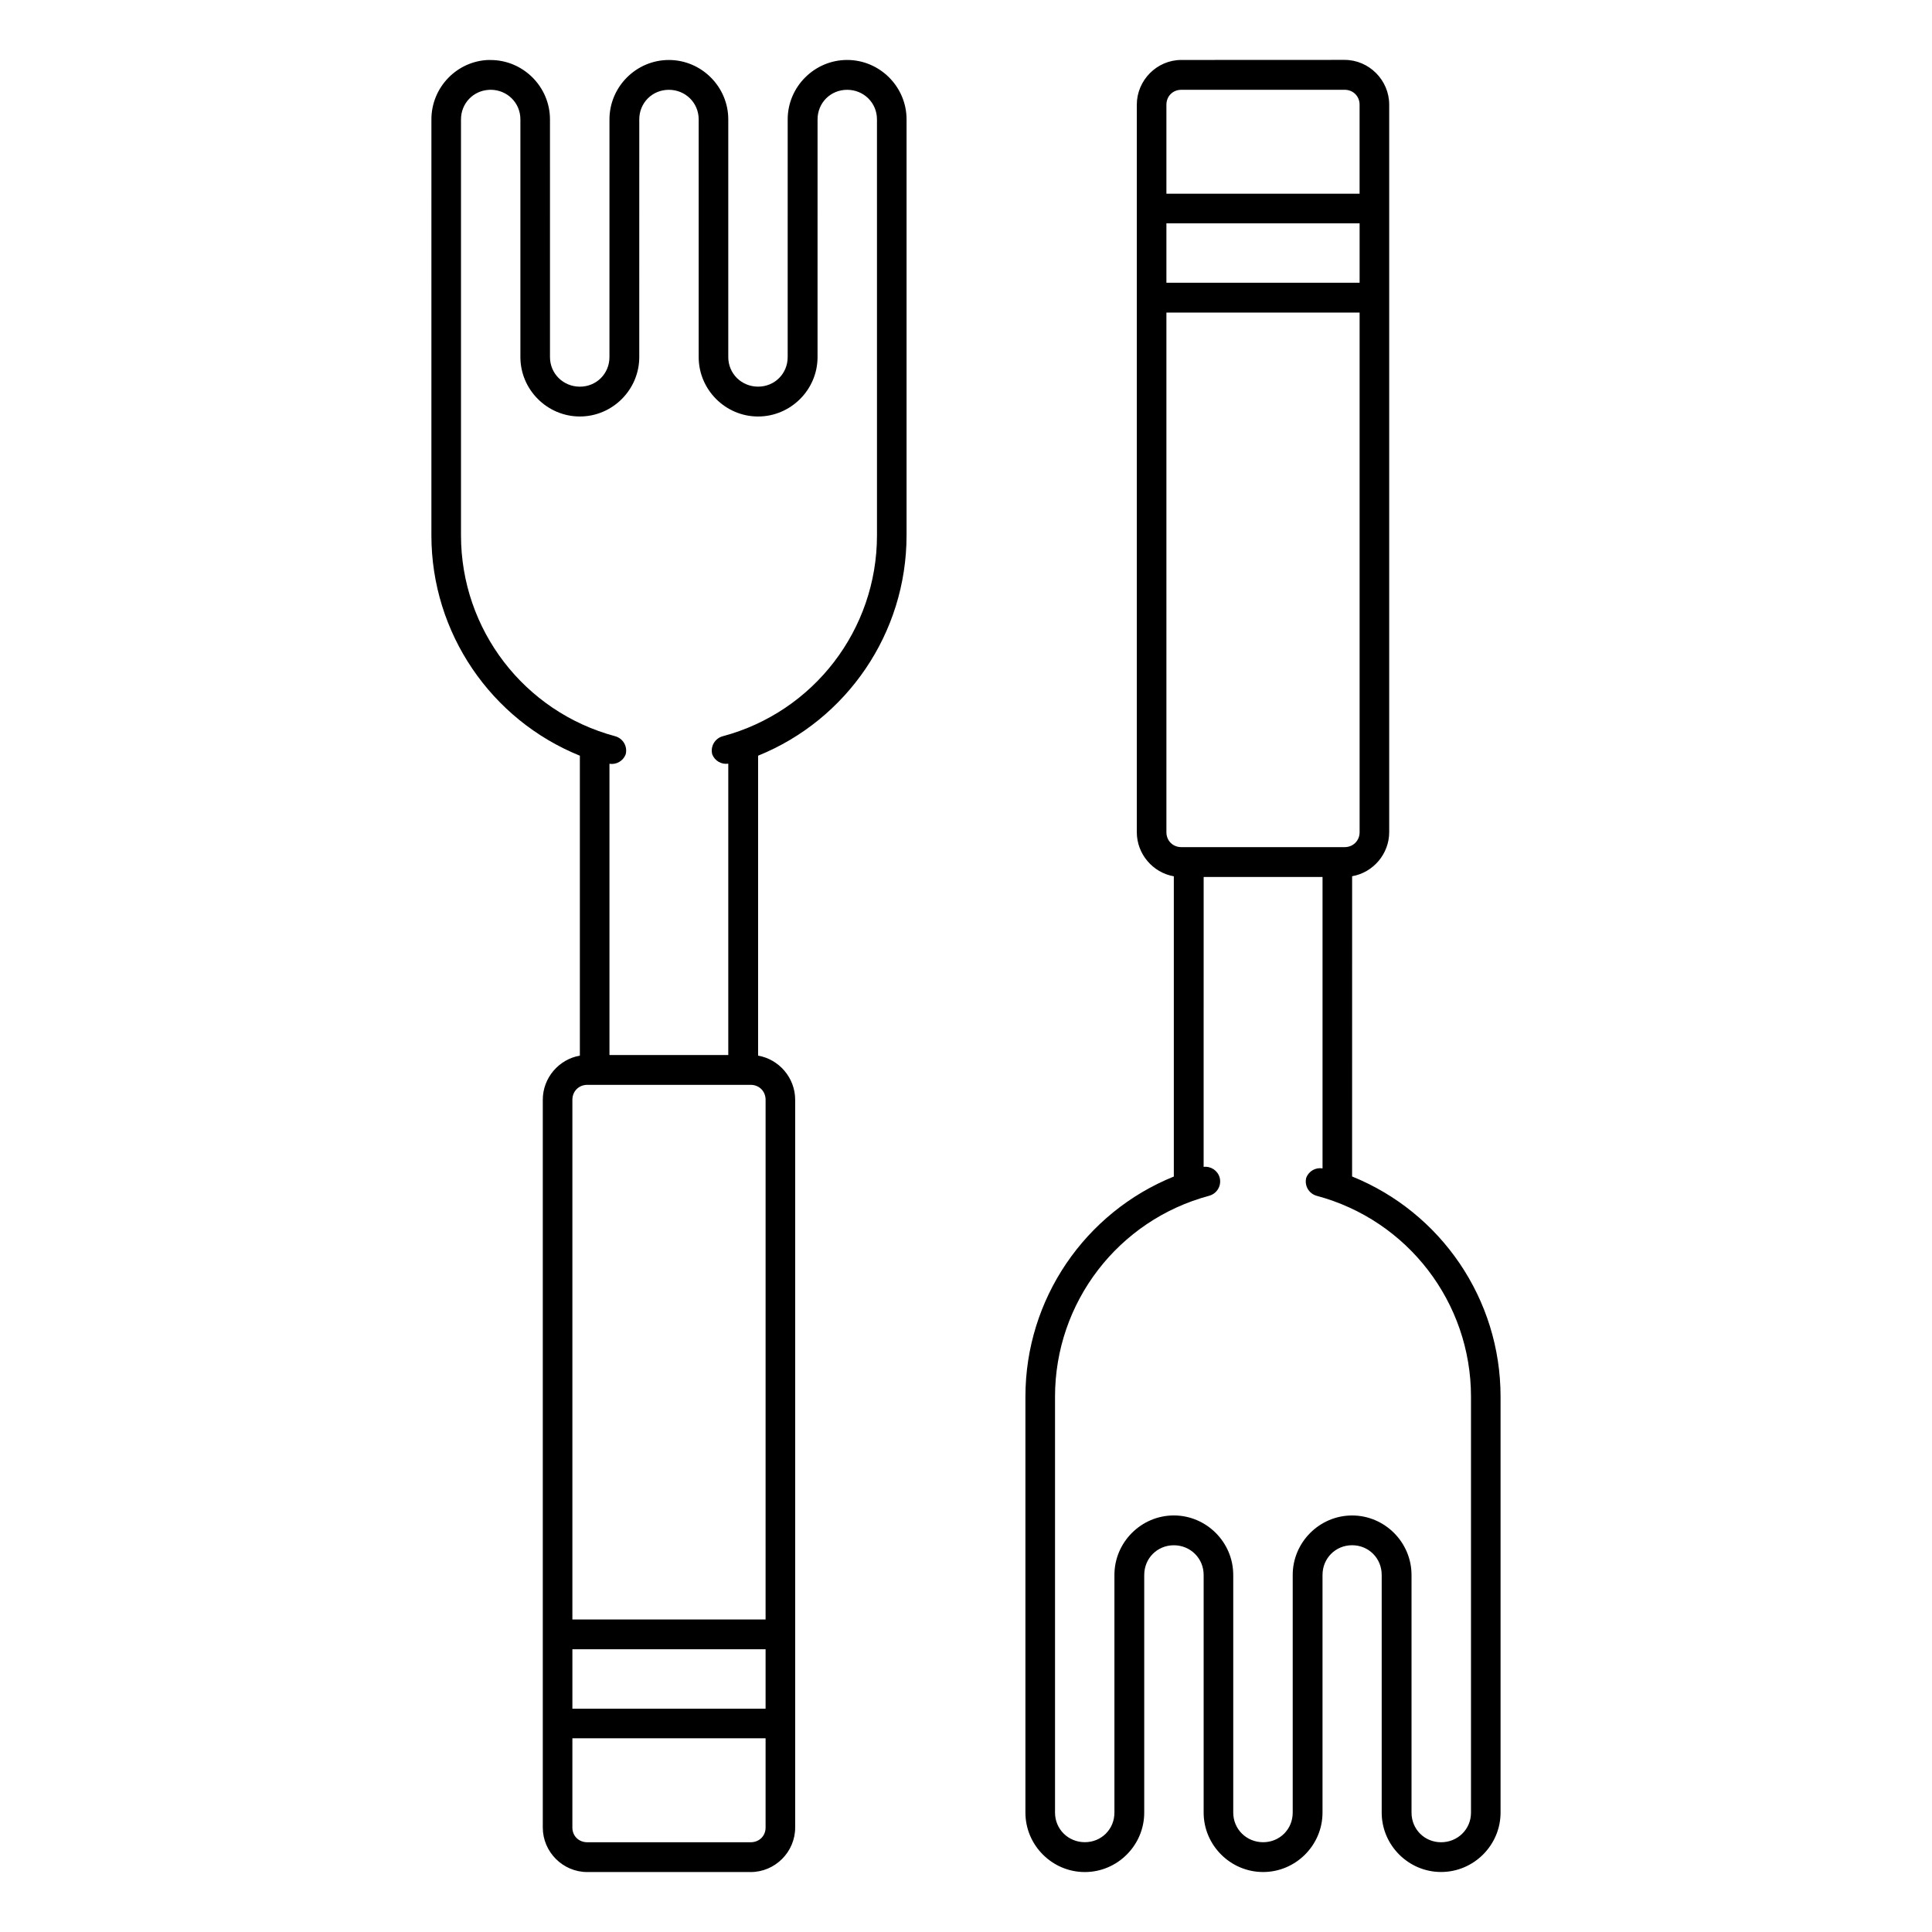
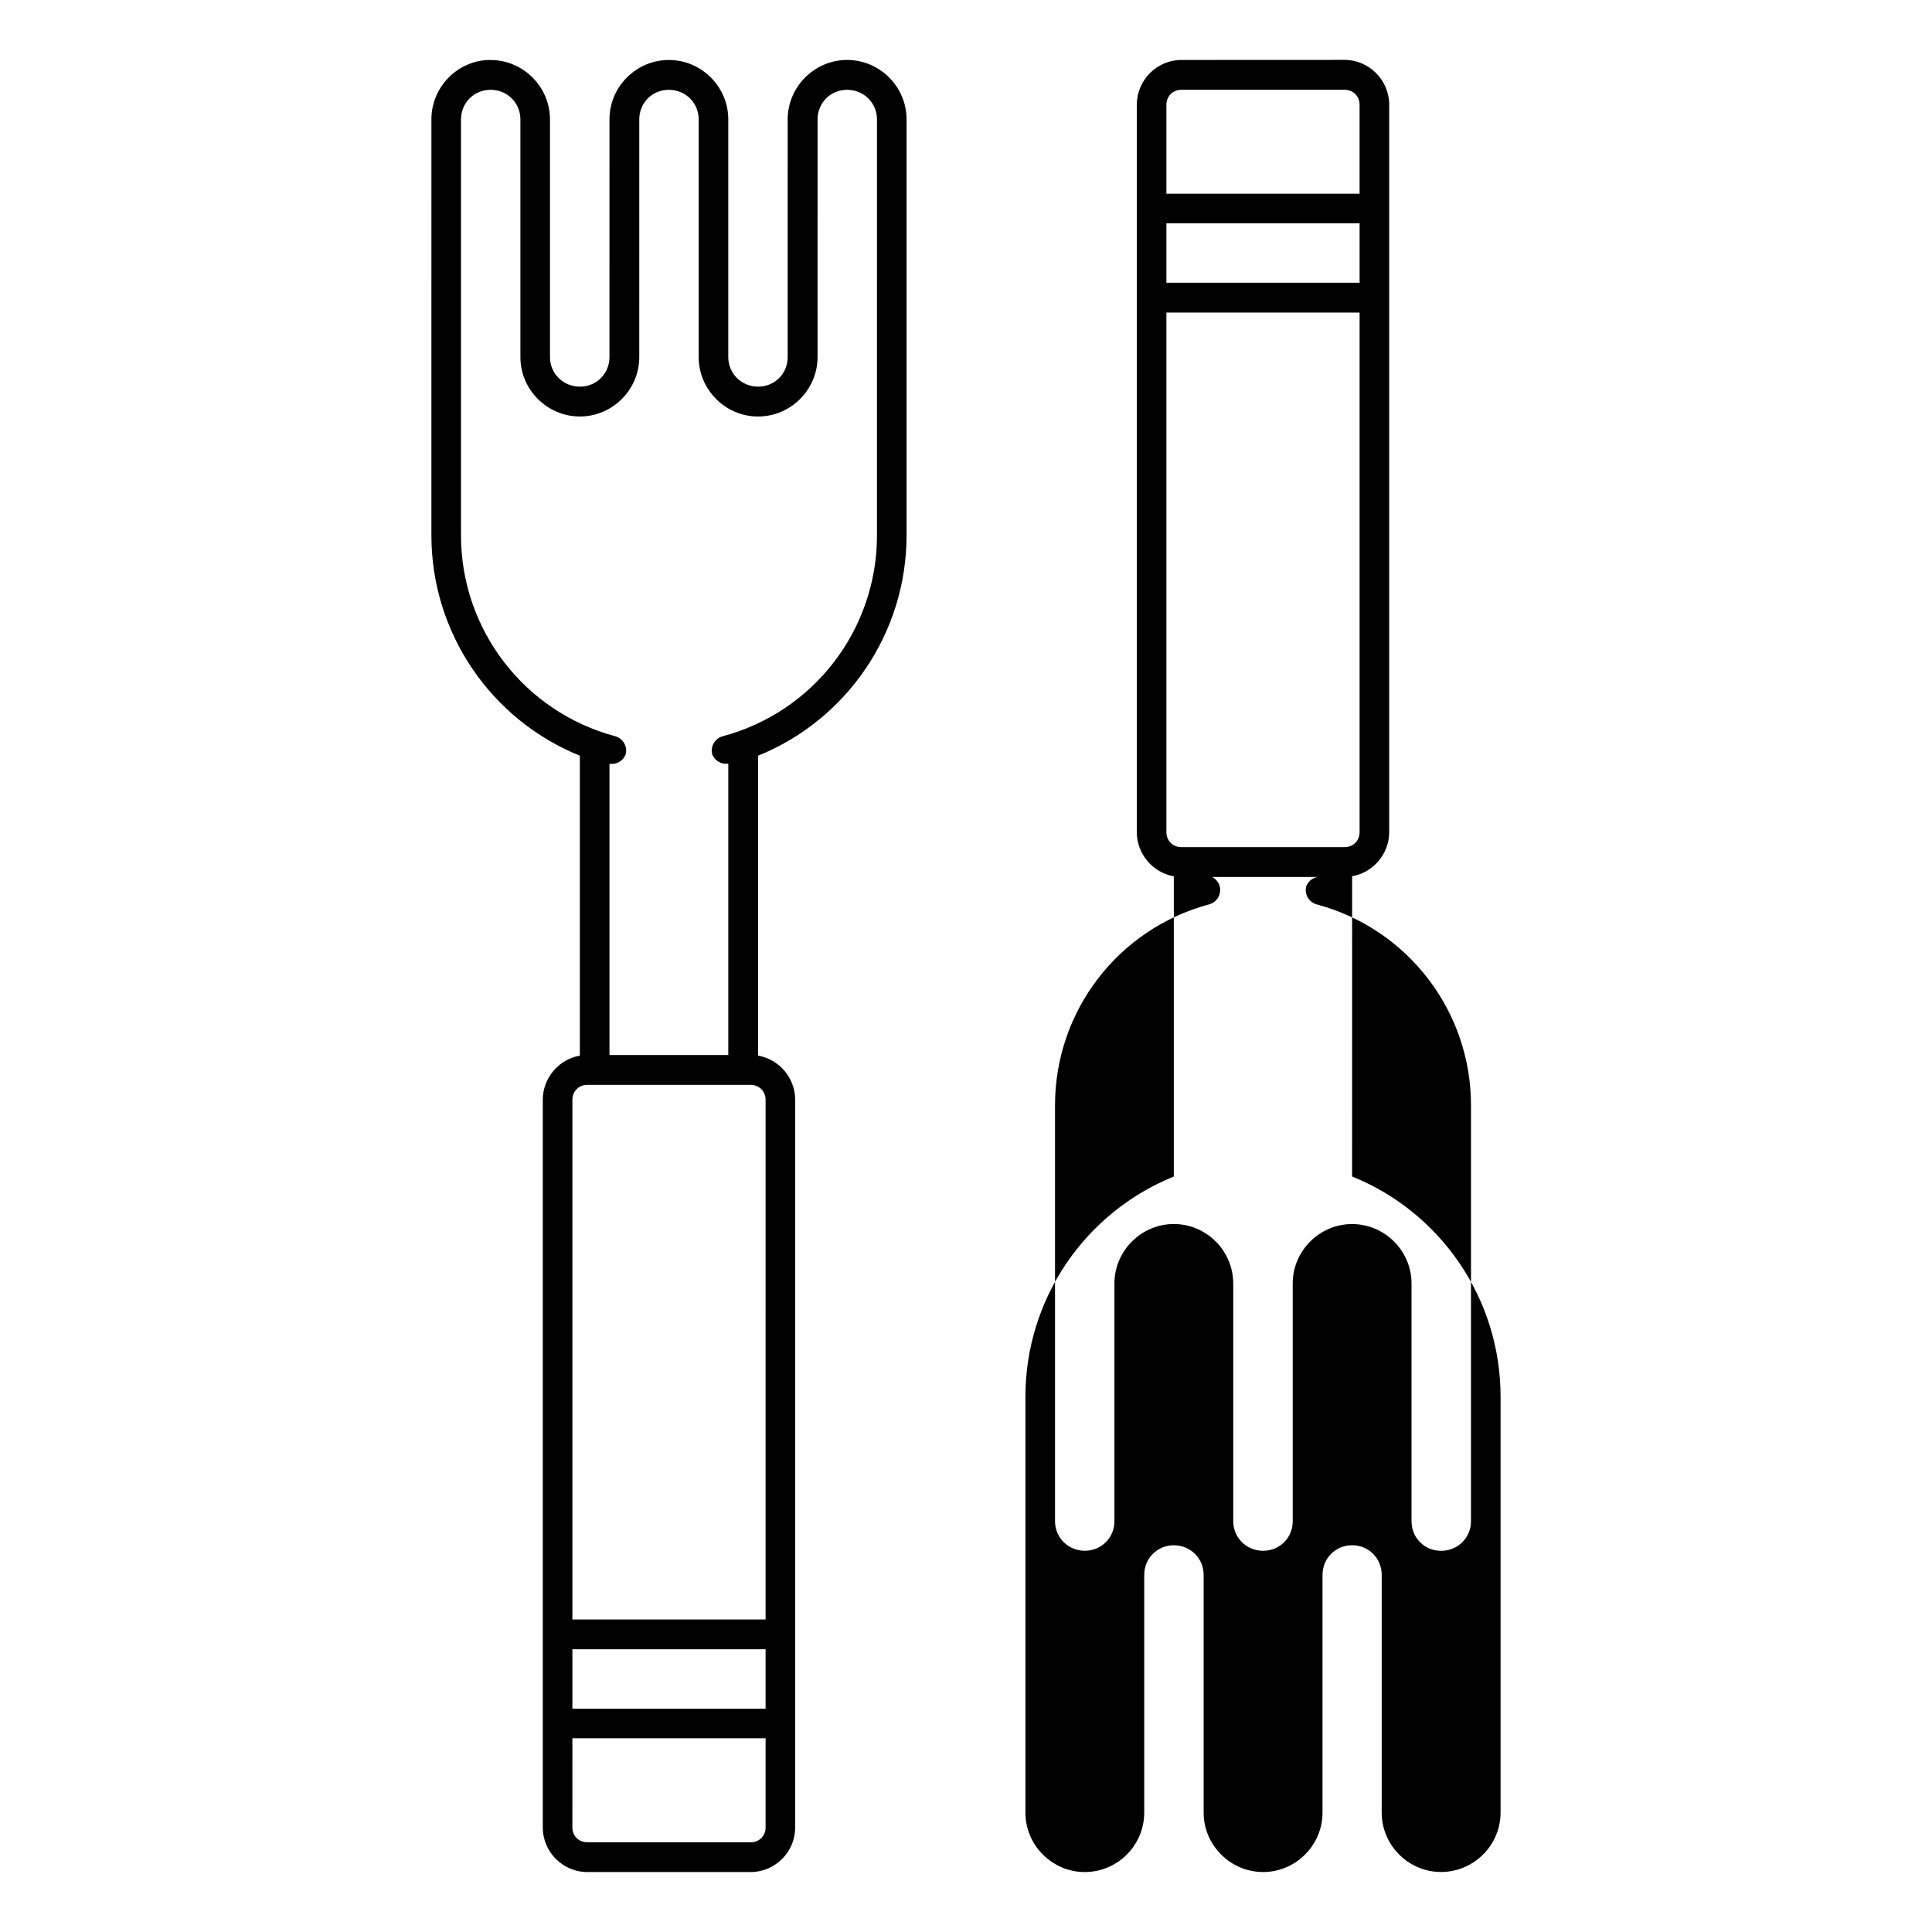
<svg xmlns="http://www.w3.org/2000/svg" fill="#000000" width="800px" height="800px" version="1.1" viewBox="144 144 512 512">
-   <path d="m273.61 159.89c-8.461 0.207-15.281 7.231-15.281 15.742l-0.004 110.24c0 25.887 15.809 48.883 39.344 58.395v79.488c-5.551 0.957-9.824 5.883-9.824 11.684v192.88c0 6.473 5.32 11.793 11.793 11.793h43.297c6.473 0 11.793-5.32 11.793-11.793v-192.88c0-5.805-4.277-10.727-9.824-11.684v-79.488c23.531-9.516 39.344-32.512 39.344-58.395v-110.06c0.004-0.059 0.004-0.117 0-0.18 0-8.648-7.094-15.742-15.742-15.742-8.648 0-15.758 7.094-15.758 15.742l-0.004 62.992c0 4.394-3.445 7.84-7.84 7.84-4.394 0-7.902-3.445-7.902-7.84v-62.805-0.18c0-8.648-7.094-15.742-15.742-15.742-8.648 0-15.742 7.094-15.742 15.742l-0.004 62.992c0 4.394-3.445 7.84-7.84 7.84s-7.918-3.445-7.918-7.84l-0.004-62.809c0.004-0.059 0.004-0.117 0-0.176 0-8.648-7.094-15.742-15.742-15.742-0.133 0-0.266-0.004-0.398 0zm183.45 0c-6.473 0-11.793 5.379-11.793 11.855v192.8c0 5.797 4.266 10.723 9.809 11.684v79.566c-23.527 9.508-39.328 32.453-39.328 58.332v110.24c0 8.648 7.094 15.746 15.742 15.746 8.648 0 15.742-7.094 15.742-15.746v-62.824l0.004 0.004v-0.18c0-4.394 3.445-7.856 7.84-7.856s7.902 3.461 7.902 7.856v62.992c0 8.648 7.109 15.746 15.758 15.746 8.648 0 15.742-7.094 15.742-15.746v-62.824h0.004c0.004-0.059 0.004-0.117 0-0.176 0-4.394 3.445-7.856 7.84-7.856s7.84 3.461 7.84 7.856v62.992c0 8.648 7.094 15.746 15.742 15.746s15.758-7.094 15.758-15.746v-110.24c0-25.883-15.816-48.824-39.344-58.332l0.008-79.57c5.547-0.961 9.824-5.883 9.824-11.684v-192.8c0-6.473-5.336-11.855-11.809-11.855zm-183.45 7.902c0.137-0.008 0.262 0 0.398 0 4.394 0 7.902 3.445 7.902 7.84v62.996c0 8.648 7.109 15.746 15.758 15.746 8.648 0 15.742-7.094 15.742-15.746l0.004-62.809v-0.18c0-4.394 3.445-7.84 7.84-7.84 4.394 0 7.902 3.445 7.902 7.84v62.992c0 8.648 7.094 15.746 15.742 15.746 8.648 0 15.758-7.094 15.758-15.746l0.004-62.992c0-4.394 3.445-7.84 7.84-7.84s7.902 3.445 7.902 7.84l0.004 110.24c0 24.961-16.742 46.77-40.852 53.227-1.012 0.266-1.879 0.926-2.402 1.832-0.527 0.906-0.668 1.984-0.395 2.996 0.672 1.703 2.43 2.719 4.242 2.445v77.215h-31.488v-77.184c1.836 0.289 3.621-0.742 4.289-2.477 0.273-1.008 0.133-2.086-0.391-2.988-0.52-0.906-1.383-1.566-2.391-1.84-24.109-6.461-40.852-28.27-40.852-53.227v-110.05-0.18c0-4.258 3.246-7.633 7.441-7.84zm183.45 0h43.281c2.25 0 3.965 1.703 3.965 3.949v23.59h-51.195v-23.586c0-2.25 1.703-3.949 3.953-3.949zm-3.949 35.395h51.199v15.742h-51.199zm0 23.648h51.199v137.71c0 2.25-1.719 3.953-3.965 3.953h-43.281c-2.25 0-3.953-1.703-3.953-3.953zm9.871 149.57h31.504v77.23h-0.004c-1.832-0.305-3.625 0.715-4.305 2.445-0.27 1.008-0.129 2.086 0.391 2.992 0.523 0.902 1.383 1.566 2.394 1.836 24.109 6.461 40.867 28.27 40.867 53.227v110.24c0 4.394-3.523 7.84-7.918 7.84-4.394 0-7.84-3.445-7.84-7.84v-62.824l-0.004 0.004c0.004-0.059 0.004-0.121 0-0.18 0-8.648-7.094-15.758-15.742-15.758s-15.742 7.109-15.742 15.758v62.992c0 4.394-3.445 7.84-7.84 7.84-4.394 0-7.918-3.445-7.918-7.84v-62.824l-0.004 0.004v-0.18c0-8.648-7.094-15.758-15.742-15.758-8.648 0-15.742 7.109-15.742 15.758v62.992c0 4.394-3.445 7.84-7.84 7.84s-7.902-3.445-7.902-7.84v-110.24c0-24.961 16.742-46.77 40.852-53.227l-0.008-0.004c1.012-0.27 1.871-0.93 2.394-1.836 0.523-0.906 0.66-1.984 0.391-2.992-0.531-1.855-2.328-3.055-4.246-2.828zm-163.34 55.09h43.297c2.25 0 3.953 1.703 3.953 3.953l-0.004 137.73h-51.199v-137.73c0-2.25 1.703-3.953 3.953-3.953zm-3.953 149.58h51.199v15.746h-51.199zm0 23.586h51.199v23.664c0 2.25-1.703 3.891-3.953 3.891h-43.297c-2.25 0-3.953-1.641-3.953-3.891z" />
+   <path d="m273.61 159.89c-8.461 0.207-15.281 7.231-15.281 15.742l-0.004 110.24c0 25.887 15.809 48.883 39.344 58.395v79.488c-5.551 0.957-9.824 5.883-9.824 11.684v192.88c0 6.473 5.32 11.793 11.793 11.793h43.297c6.473 0 11.793-5.32 11.793-11.793v-192.88c0-5.805-4.277-10.727-9.824-11.684v-79.488c23.531-9.516 39.344-32.512 39.344-58.395v-110.06c0.004-0.059 0.004-0.117 0-0.18 0-8.648-7.094-15.742-15.742-15.742-8.648 0-15.758 7.094-15.758 15.742l-0.004 62.992c0 4.394-3.445 7.84-7.84 7.84-4.394 0-7.902-3.445-7.902-7.84v-62.805-0.18c0-8.648-7.094-15.742-15.742-15.742-8.648 0-15.742 7.094-15.742 15.742l-0.004 62.992c0 4.394-3.445 7.84-7.84 7.84s-7.918-3.445-7.918-7.84l-0.004-62.809c0.004-0.059 0.004-0.117 0-0.176 0-8.648-7.094-15.742-15.742-15.742-0.133 0-0.266-0.004-0.398 0zm183.45 0c-6.473 0-11.793 5.379-11.793 11.855v192.8c0 5.797 4.266 10.723 9.809 11.684v79.566c-23.527 9.508-39.328 32.453-39.328 58.332v110.24c0 8.648 7.094 15.746 15.742 15.746 8.648 0 15.742-7.094 15.742-15.746v-62.824l0.004 0.004v-0.18c0-4.394 3.445-7.856 7.84-7.856s7.902 3.461 7.902 7.856v62.992c0 8.648 7.109 15.746 15.758 15.746 8.648 0 15.742-7.094 15.742-15.746v-62.824h0.004c0.004-0.059 0.004-0.117 0-0.176 0-4.394 3.445-7.856 7.84-7.856s7.84 3.461 7.84 7.856v62.992c0 8.648 7.094 15.746 15.742 15.746s15.758-7.094 15.758-15.746v-110.24c0-25.883-15.816-48.824-39.344-58.332l0.008-79.57c5.547-0.961 9.824-5.883 9.824-11.684v-192.8c0-6.473-5.336-11.855-11.809-11.855zm-183.45 7.902c0.137-0.008 0.262 0 0.398 0 4.394 0 7.902 3.445 7.902 7.84v62.996c0 8.648 7.109 15.746 15.758 15.746 8.648 0 15.742-7.094 15.742-15.746l0.004-62.809v-0.18c0-4.394 3.445-7.84 7.84-7.84 4.394 0 7.902 3.445 7.902 7.84v62.992c0 8.648 7.094 15.746 15.742 15.746 8.648 0 15.758-7.094 15.758-15.746l0.004-62.992c0-4.394 3.445-7.84 7.84-7.84s7.902 3.445 7.902 7.84l0.004 110.24c0 24.961-16.742 46.77-40.852 53.227-1.012 0.266-1.879 0.926-2.402 1.832-0.527 0.906-0.668 1.984-0.395 2.996 0.672 1.703 2.43 2.719 4.242 2.445v77.215h-31.488v-77.184c1.836 0.289 3.621-0.742 4.289-2.477 0.273-1.008 0.133-2.086-0.391-2.988-0.52-0.906-1.383-1.566-2.391-1.84-24.109-6.461-40.852-28.27-40.852-53.227v-110.05-0.18c0-4.258 3.246-7.633 7.441-7.84zm183.45 0h43.281c2.25 0 3.965 1.703 3.965 3.949v23.59h-51.195v-23.586c0-2.25 1.703-3.949 3.953-3.949zm-3.949 35.395h51.199v15.742h-51.199zm0 23.648h51.199v137.71c0 2.25-1.719 3.953-3.965 3.953h-43.281c-2.25 0-3.953-1.703-3.953-3.953zm9.871 149.57h31.504h-0.004c-1.832-0.305-3.625 0.715-4.305 2.445-0.27 1.008-0.129 2.086 0.391 2.992 0.523 0.902 1.383 1.566 2.394 1.836 24.109 6.461 40.867 28.27 40.867 53.227v110.24c0 4.394-3.523 7.84-7.918 7.84-4.394 0-7.84-3.445-7.84-7.84v-62.824l-0.004 0.004c0.004-0.059 0.004-0.121 0-0.18 0-8.648-7.094-15.758-15.742-15.758s-15.742 7.109-15.742 15.758v62.992c0 4.394-3.445 7.84-7.84 7.84-4.394 0-7.918-3.445-7.918-7.84v-62.824l-0.004 0.004v-0.18c0-8.648-7.094-15.758-15.742-15.758-8.648 0-15.742 7.109-15.742 15.758v62.992c0 4.394-3.445 7.84-7.84 7.84s-7.902-3.445-7.902-7.84v-110.24c0-24.961 16.742-46.77 40.852-53.227l-0.008-0.004c1.012-0.27 1.871-0.93 2.394-1.836 0.523-0.906 0.66-1.984 0.391-2.992-0.531-1.855-2.328-3.055-4.246-2.828zm-163.34 55.09h43.297c2.25 0 3.953 1.703 3.953 3.953l-0.004 137.73h-51.199v-137.73c0-2.25 1.703-3.953 3.953-3.953zm-3.953 149.58h51.199v15.746h-51.199zm0 23.586h51.199v23.664c0 2.25-1.703 3.891-3.953 3.891h-43.297c-2.25 0-3.953-1.641-3.953-3.891z" />
</svg>